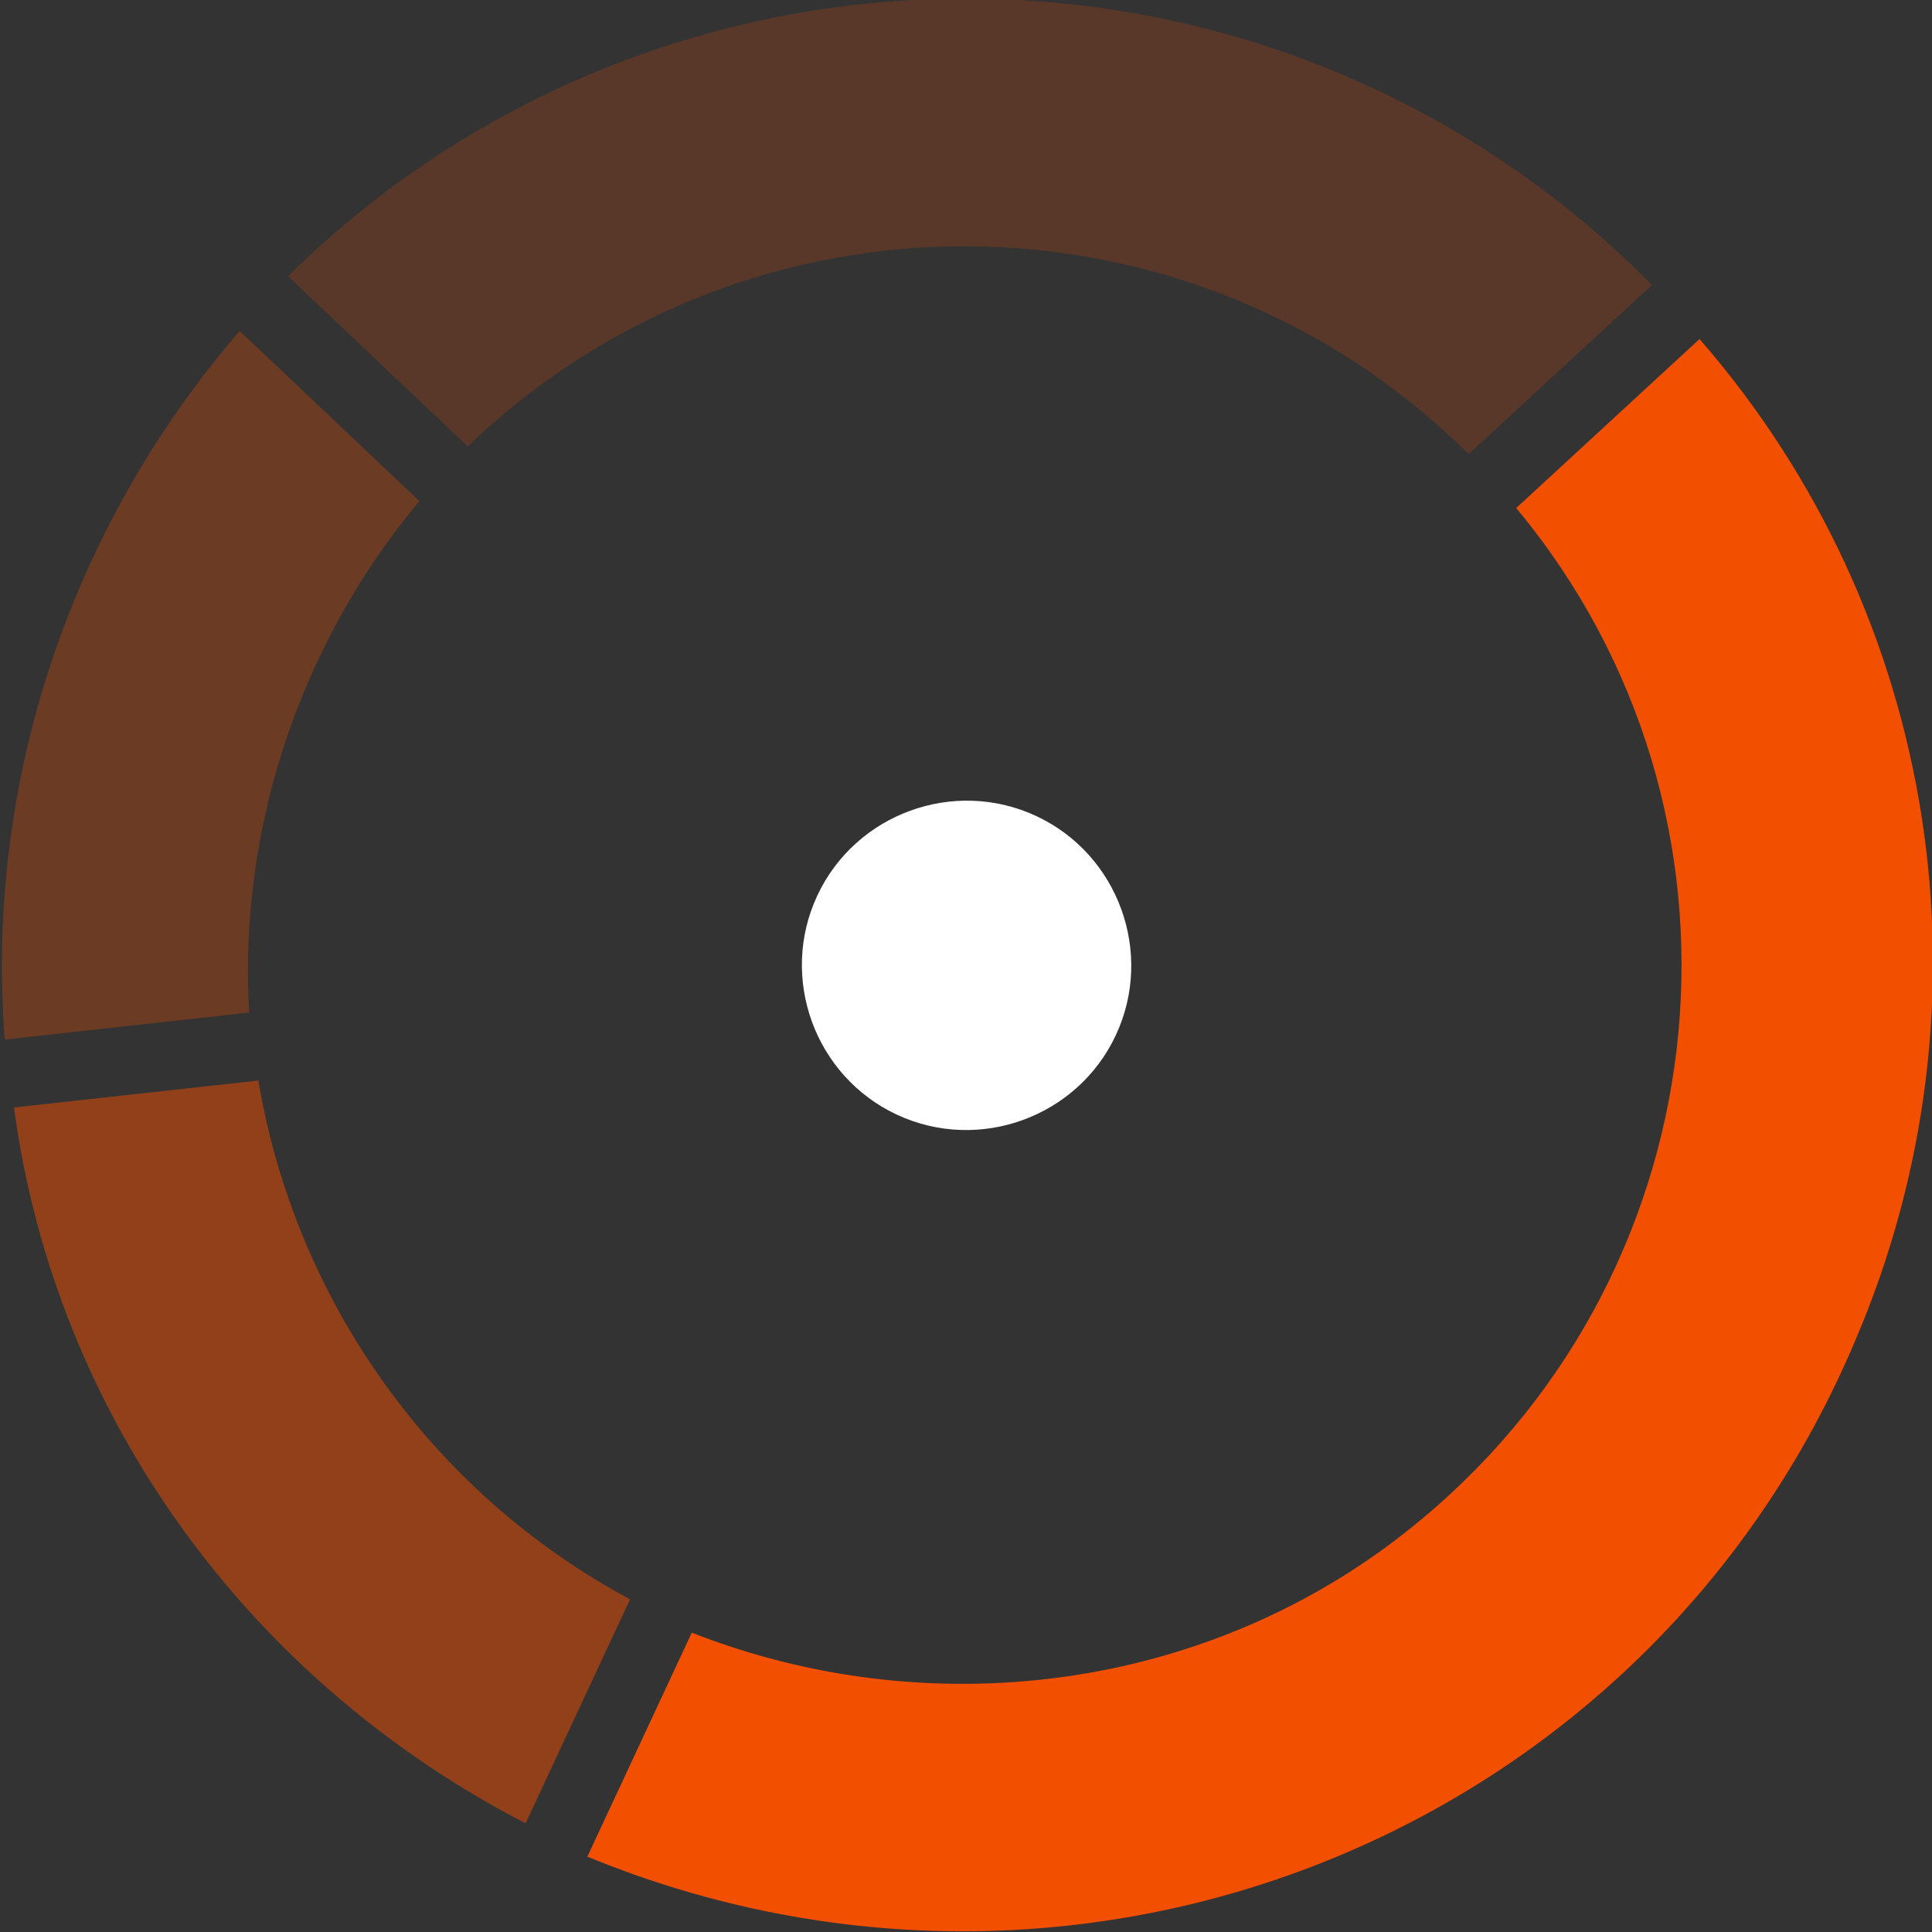
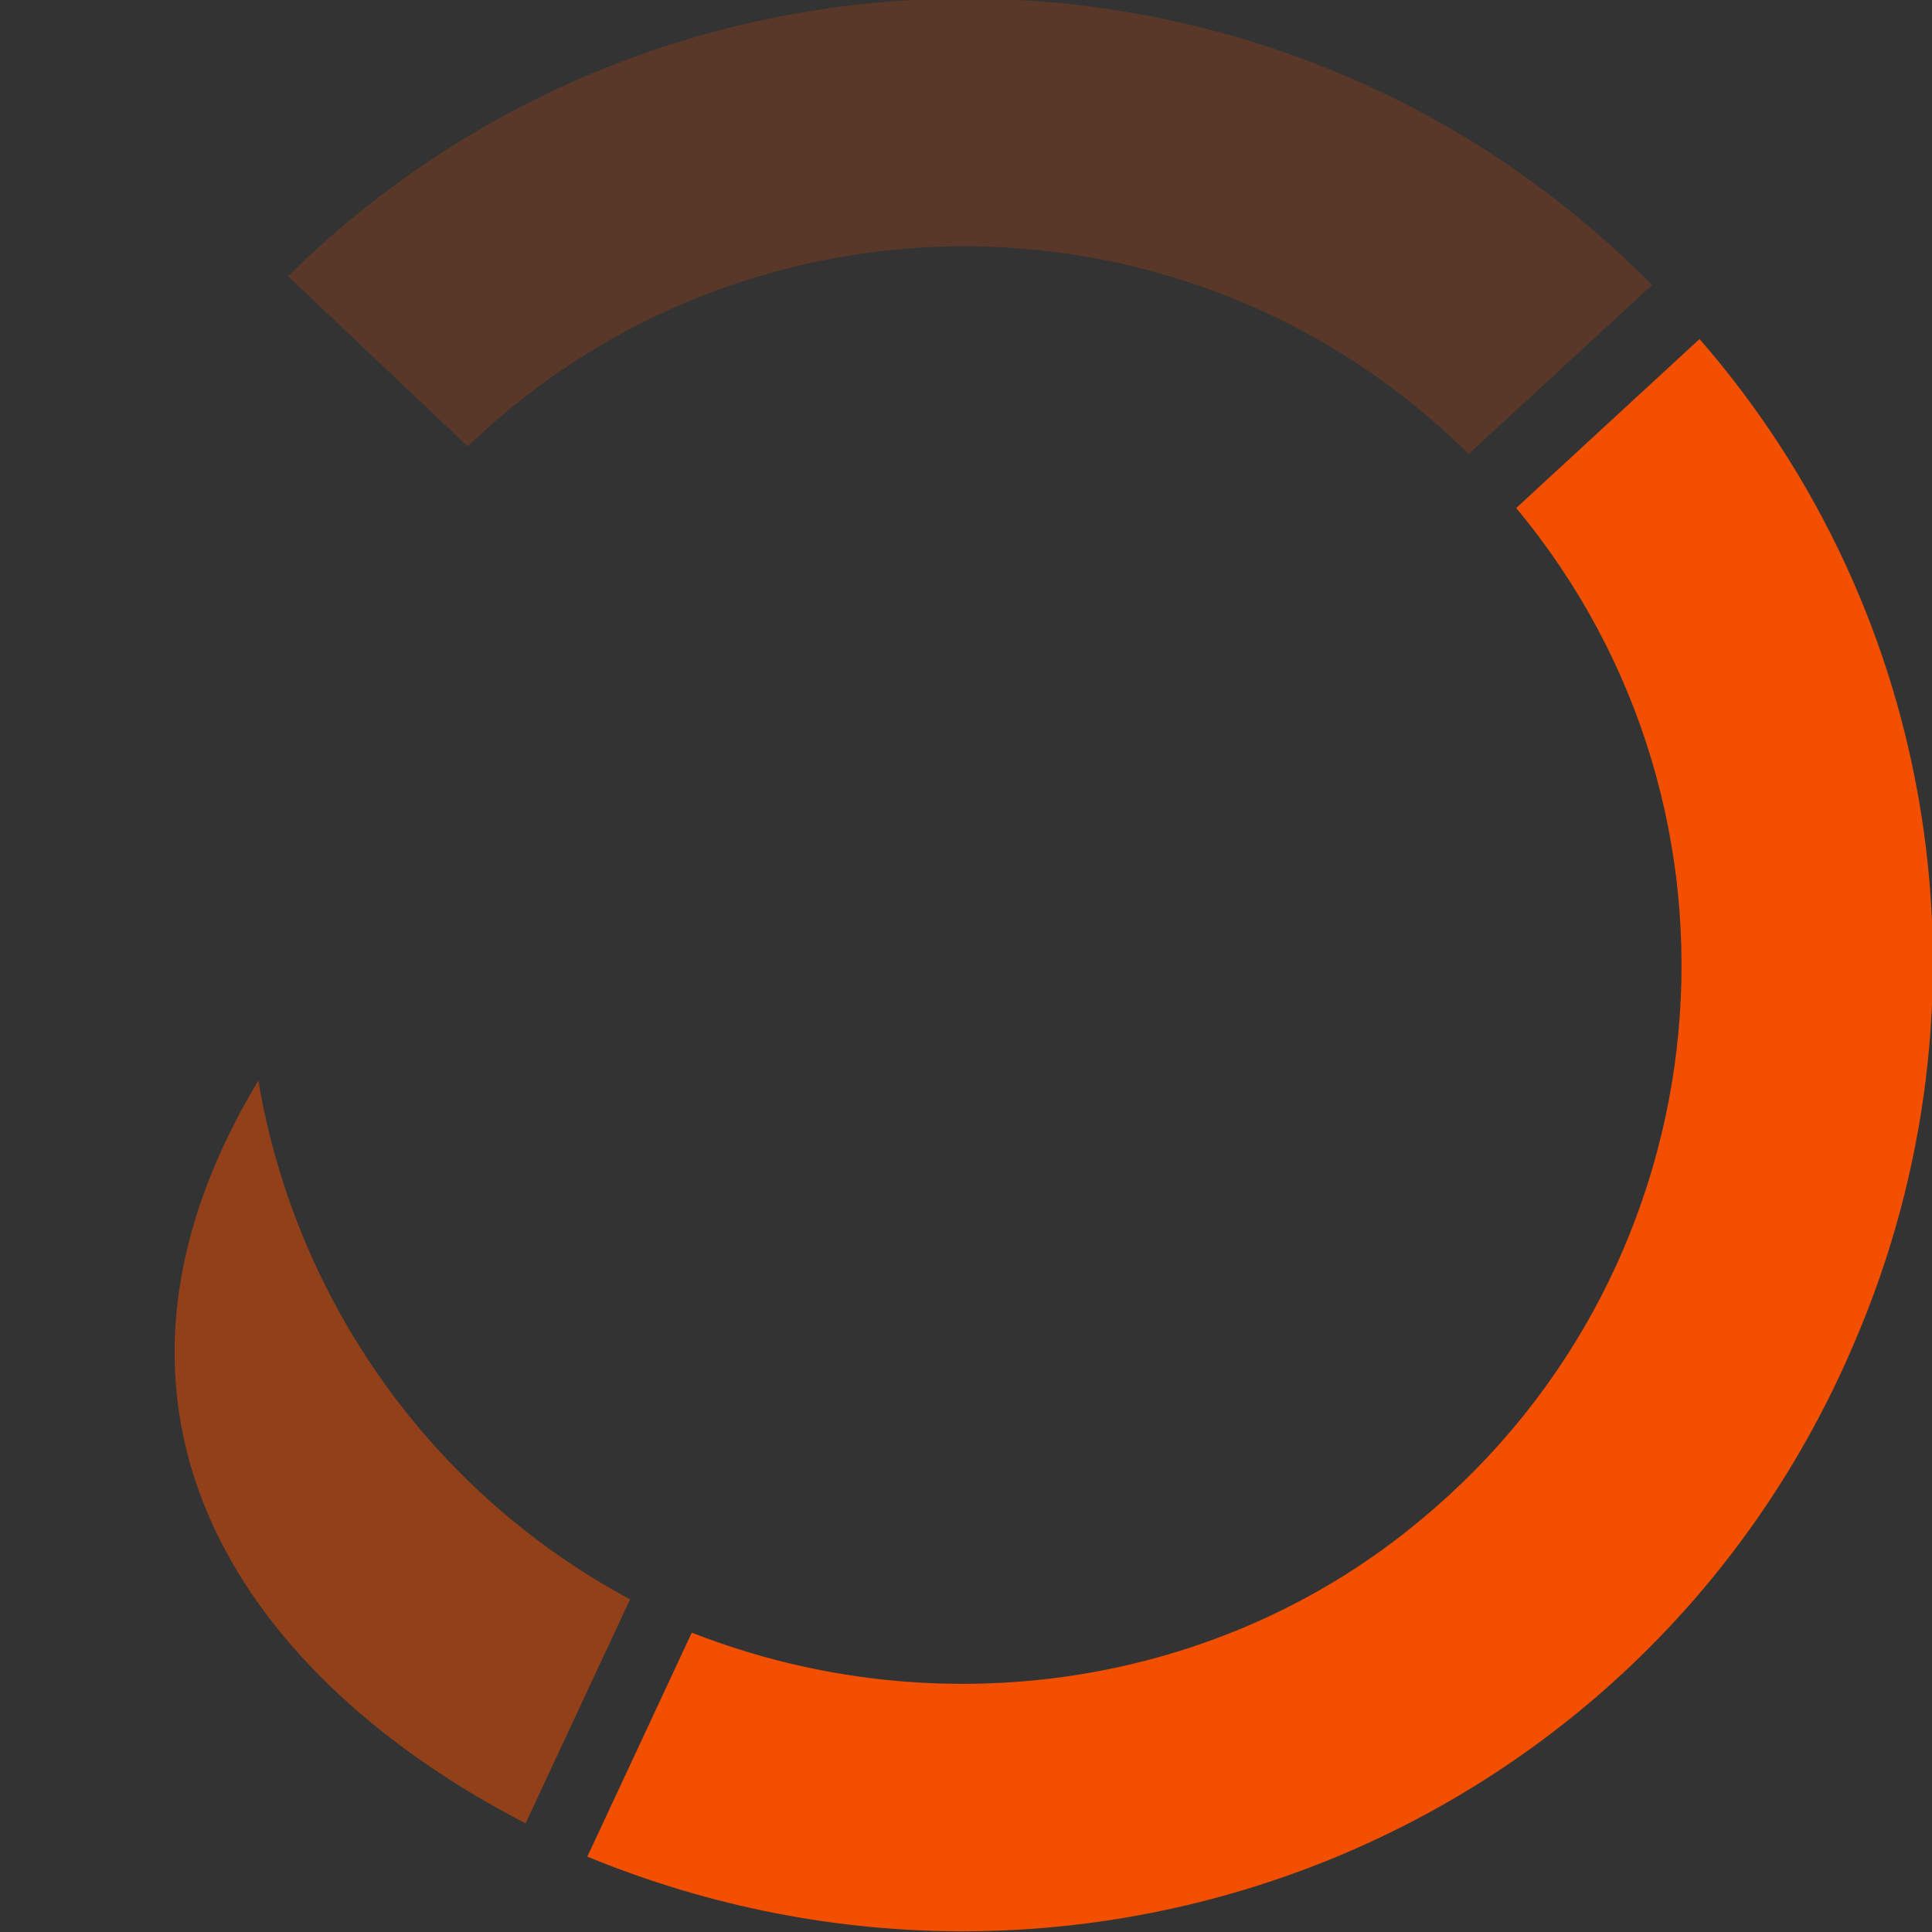
<svg xmlns="http://www.w3.org/2000/svg" version="1.1" id="Vrstva_1" x="0px" y="0px" viewBox="0 0 46.9 46.9" style="enable-background:new 0 0 46.9 46.9;" xml:space="preserve">
  <rect x="0" y="0" width="46.9" height="46.9" fill="#333333" stroke="none" />
  <style type="text/css">
	.st0{opacity:0.3;fill:#F24F00;enable-background:new    ;}
	.st1{opacity:0.5;fill:#F24F00;enable-background:new    ;}
	.st2{fill:#F24F00;}
	.st3{opacity:0.2;fill:#F24F00;enable-background:new    ;}
	.st4{fill:#FFFFFF;}
</style>
  <g id="Group_204" transform="translate(-3.547 41.844) rotate(-65)">
    <g id="Group_151">
      <g id="Group_150">
-         <path id="Path_196" class="st0" d="M28.1-0.7c1.6,0,3.1,0.2,4.6,0.6l1.9-5.7c-6-1.7-12.5-1-18,2.1l3.1,5.1     C22.3,0,25.2-0.7,28.1-0.7z" />
-         <path id="Path_197" class="st1" d="M10.7,15.8c0.3-5.4,3.1-10.4,7.6-13.5l-3.1-5.1C8.8,1.3,5,8.3,4.7,15.8L10.7,15.8z" />
+         <path id="Path_197" class="st1" d="M10.7,15.8c0.3-5.4,3.1-10.4,7.6-13.5C8.8,1.3,5,8.3,4.7,15.8L10.7,15.8z" />
        <path id="Path_198" class="st2" d="M43.8,24.1c-4.1,8.7-14.5,12.4-23.2,8.3c-5.8-2.7-9.6-8.5-10-14.9l-6,0     C5.2,30.5,16,40.6,29,40.1c8.9-0.3,16.8-5.6,20.4-13.7L43.8,24.1z" />
        <path id="Path_199" class="st3" d="M34.4,0.4c8.8,3.4,13.3,13.2,10.1,22.1l5.6,2.3c4.5-12.1-1.7-25.6-13.8-30.1L34.4,0.4z" />
      </g>
    </g>
-     <path id="Path_200" class="st4" d="M28.1,20.7c-2.2,0-4-1.8-4-4s1.8-4,4-4c2.2,0,4,1.8,4,4c0,0,0,0,0,0   C32.1,18.9,30.3,20.7,28.1,20.7z" />
  </g>
</svg>